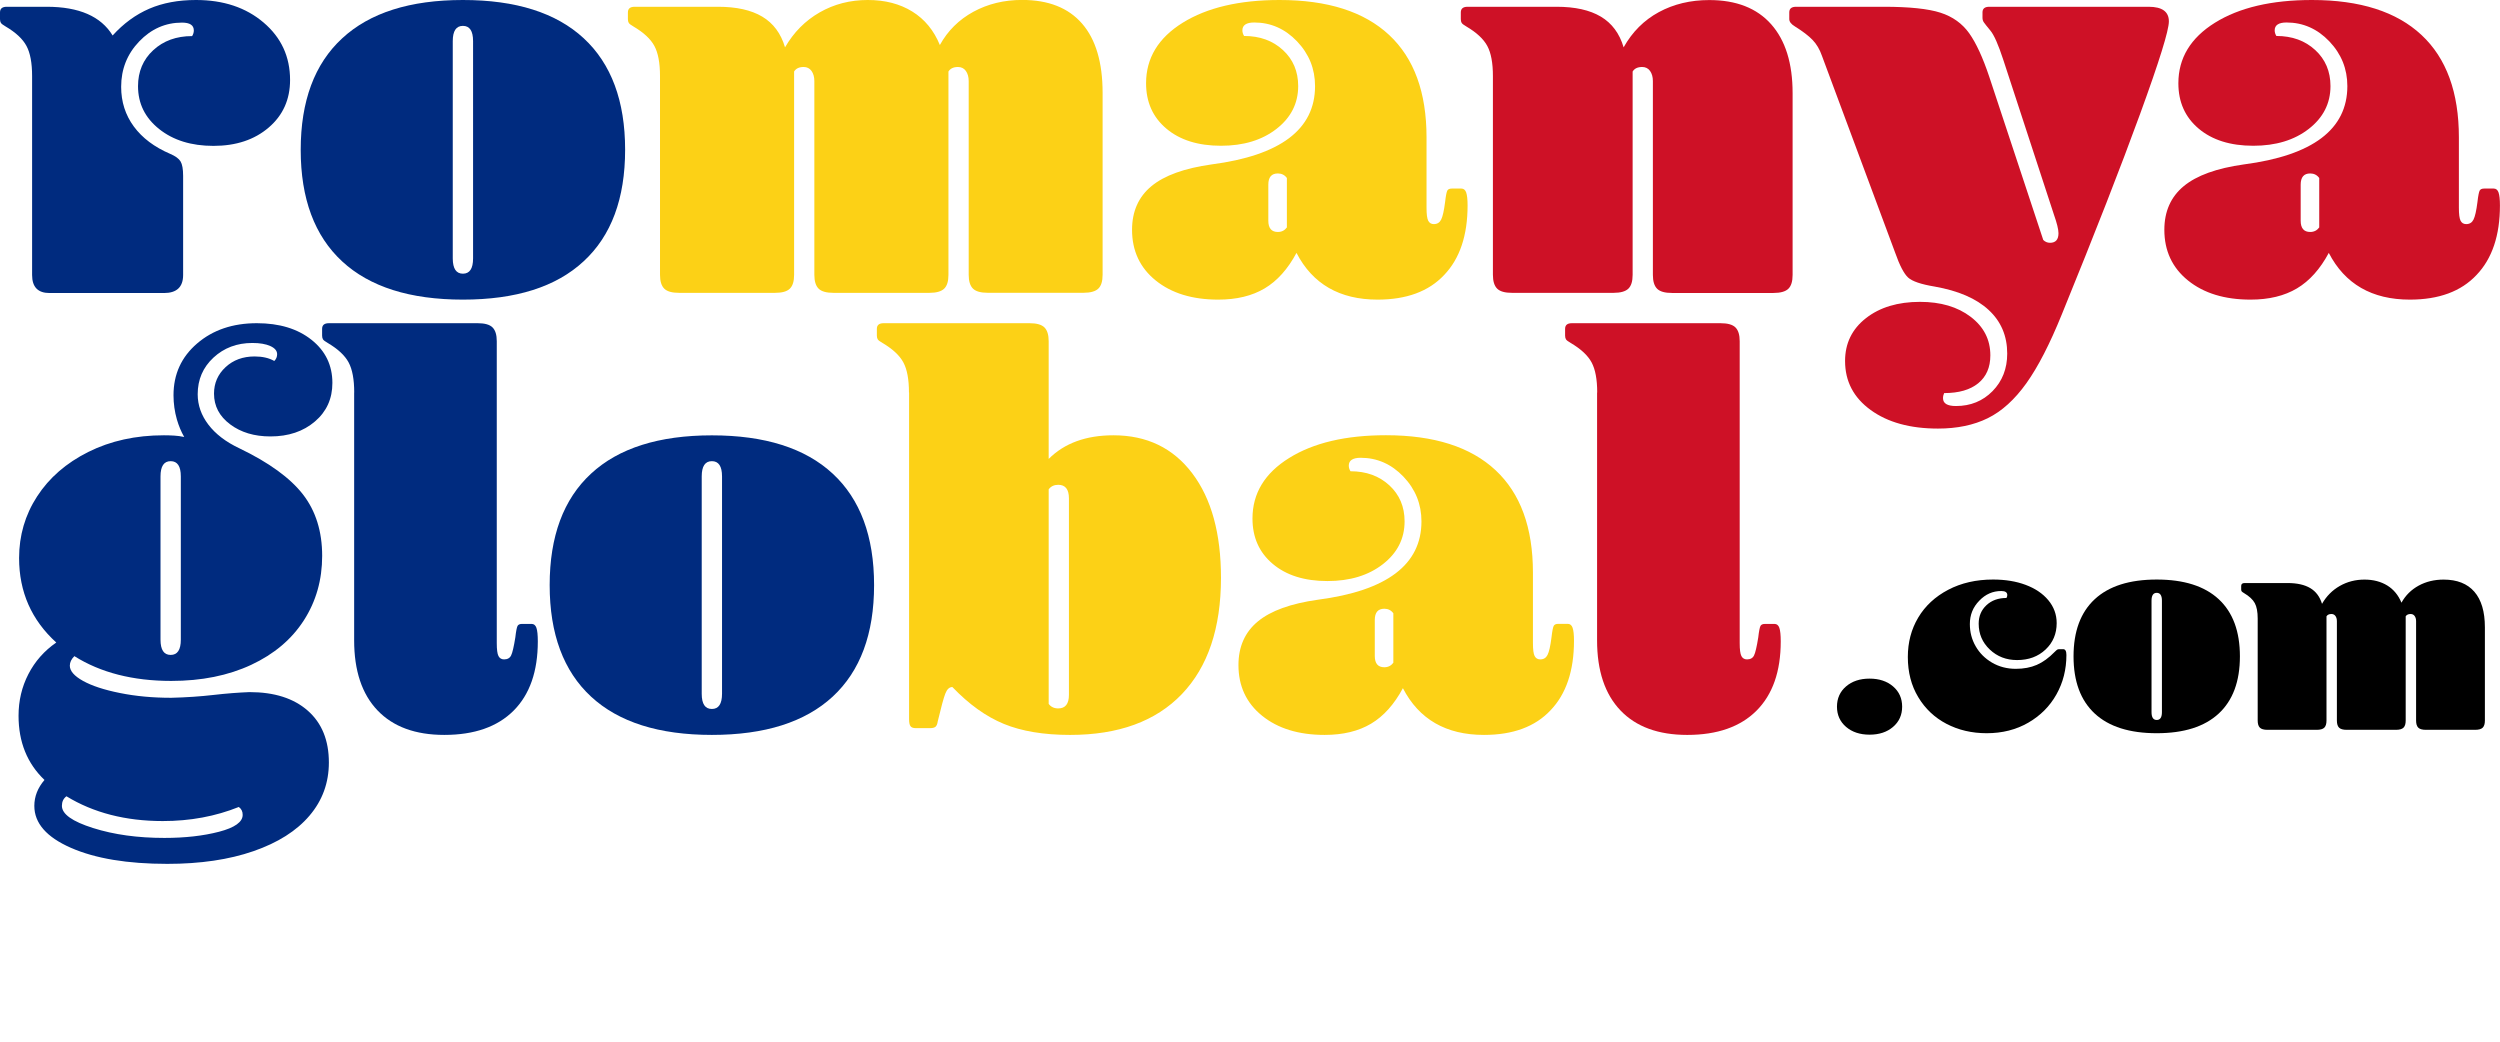
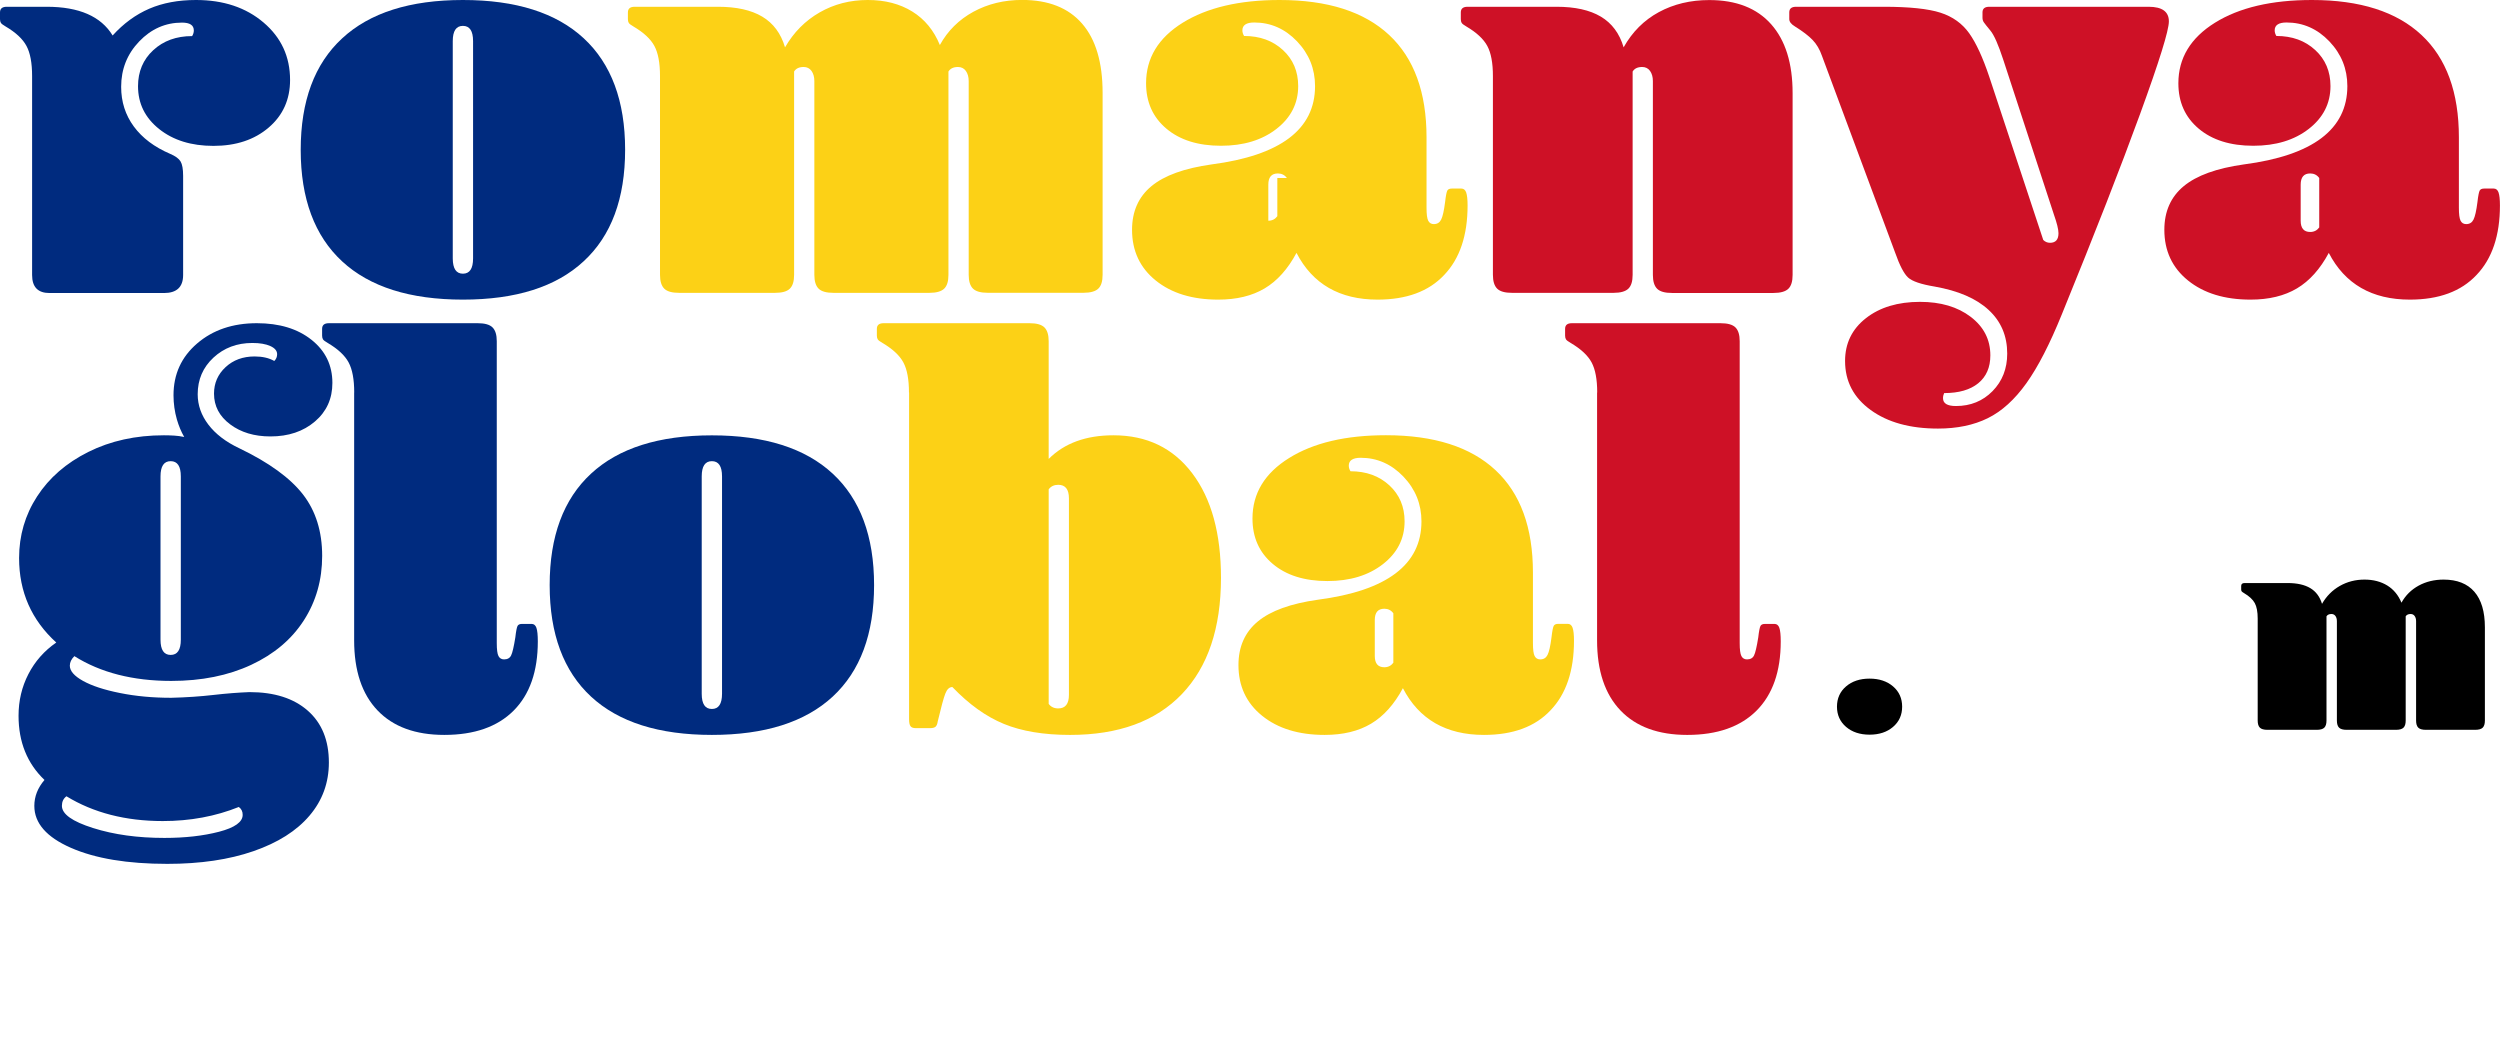
<svg xmlns="http://www.w3.org/2000/svg" id="Layer_1" x="0px" y="0px" viewBox="0 0 413.52 172.32" style="enable-background:new 0 0 413.52 172.32;" xml:space="preserve">
  <style type="text/css">	.st0{fill:#002B7F;}	.st1{fill:#FCD116;}	.st2{fill:#CE1126;}	.st3{fill:#FEFEFE;}	.st4{fill:#010101;}	.st5{fill:#FDFDFD;}	.st6{fill:#FCFCFC;}	.st7{fill:#002B7E;}	.st8{fill:#FBD016;}	.st9{fill:#CD1126;}</style>
  <g>
    <path class="st0" d="M7.73,1.12c5.34,0,8.97,1.58,10.9,4.75c1.8-1.99,3.82-3.46,6.06-4.43C26.92,0.48,29.5,0,32.42,0  c4.53,0,8.26,1.24,11.18,3.73c2.92,2.48,4.38,5.65,4.38,9.5c0,3.23-1.18,5.85-3.54,7.87c-2.36,2.02-5.4,3.03-9.13,3.03  c-3.67,0-6.66-0.93-8.99-2.79c-2.33-1.86-3.49-4.22-3.49-7.08c0-2.42,0.84-4.41,2.52-5.96c1.68-1.55,3.82-2.33,6.43-2.33  c0.19-0.31,0.28-0.62,0.28-0.93c0-0.87-0.65-1.3-1.96-1.3c-2.73,0-5.09,1.04-7.08,3.12c-1.99,2.08-2.98,4.58-2.98,7.5  c0,2.48,0.7,4.67,2.1,6.57c1.4,1.9,3.4,3.4,6.01,4.52c0.87,0.37,1.44,0.79,1.72,1.26c0.28,0.47,0.42,1.26,0.42,2.38v16.4  c0,1.99-1.06,2.98-3.17,2.98H8.2c-1.93,0-2.89-0.99-2.89-2.98V12.58c0-2.17-0.31-3.83-0.93-4.98C3.76,6.44,2.61,5.37,0.93,4.38  C0.5,4.13,0.23,3.93,0.14,3.77C0.05,3.62,0,3.42,0,3.17V2.05c0-0.62,0.37-0.93,1.12-0.93H7.73z" />
    <path class="st0" d="M76.57,49.56c-8.76,0-15.42-2.11-19.98-6.33c-4.56-4.22-6.85-10.37-6.85-18.44c0-8.07,2.28-14.22,6.85-18.44  C61.16,2.11,67.82,0,76.57,0c8.76,0,15.42,2.11,19.98,6.33c4.56,4.22,6.85,10.37,6.85,18.44c0,8.07-2.28,14.22-6.85,18.44  C91.99,47.45,85.33,49.56,76.57,49.56z M76.57,45.27c1.12,0,1.68-0.84,1.68-2.52V6.8c0-1.68-0.56-2.52-1.68-2.52  c-1.12,0-1.68,0.84-1.68,2.52v35.96C74.9,44.44,75.46,45.27,76.57,45.27z" />
    <path class="st1" d="M118.77,1.12c3.04,0,5.48,0.54,7.31,1.63c1.83,1.09,3.09,2.78,3.77,5.08c1.43-2.48,3.34-4.41,5.73-5.78  c2.39-1.37,5.04-2.05,7.96-2.05c2.86,0,5.31,0.64,7.36,1.91c2.05,1.27,3.57,3.12,4.56,5.54c1.3-2.36,3.15-4.19,5.54-5.5  c2.39-1.3,5.08-1.96,8.06-1.96c4.35,0,7.65,1.3,9.92,3.91c2.27,2.61,3.4,6.43,3.4,11.46v30.09c0,1.06-0.23,1.82-0.7,2.28  s-1.29,0.7-2.47,0.7H163.4c-1.18,0-2-0.23-2.47-0.7s-0.7-1.23-0.7-2.28V13.41c0-0.68-0.16-1.24-0.47-1.68  c-0.31-0.43-0.75-0.65-1.3-0.65c-0.75,0-1.27,0.25-1.58,0.75v33.63c0,1.06-0.23,1.82-0.7,2.28s-1.29,0.7-2.47,0.7h-15.84  c-1.18,0-2-0.23-2.47-0.7s-0.7-1.23-0.7-2.28V13.41c0-0.68-0.16-1.24-0.47-1.68c-0.31-0.43-0.75-0.65-1.3-0.65  c-0.75,0-1.27,0.25-1.58,0.75v33.63c0,1.06-0.23,1.82-0.7,2.28c-0.47,0.47-1.29,0.7-2.47,0.7h-15.84c-1.18,0-2-0.23-2.47-0.7  s-0.7-1.23-0.7-2.28V12.58c0-2.17-0.31-3.83-0.93-4.98c-0.62-1.15-1.77-2.22-3.45-3.21c-0.43-0.25-0.7-0.45-0.79-0.61  c-0.09-0.15-0.14-0.36-0.14-0.61V2.05c0-0.62,0.37-0.93,1.12-0.93H118.77z" />
-     <path class="st1" d="M227.86,49.56c-6.27,0-10.75-2.58-13.41-7.73c-1.43,2.67-3.18,4.63-5.26,5.87c-2.08,1.24-4.64,1.86-7.69,1.86  c-4.29,0-7.73-1.06-10.34-3.17c-2.61-2.11-3.91-4.91-3.91-8.38c0-3.04,1.07-5.45,3.21-7.22c2.14-1.77,5.45-2.96,9.92-3.59  c11.43-1.49,17.14-5.81,17.14-12.95c0-2.86-0.99-5.32-2.98-7.41c-1.99-2.08-4.35-3.12-7.08-3.12c-1.3,0-1.96,0.44-1.96,1.3  c0,0.31,0.09,0.62,0.28,0.93c2.61,0,4.75,0.78,6.43,2.33c1.68,1.55,2.52,3.54,2.52,5.96c0,2.86-1.2,5.22-3.59,7.08  c-2.39,1.86-5.45,2.79-9.18,2.79c-3.79,0-6.8-0.95-9.04-2.84c-2.24-1.89-3.35-4.39-3.35-7.5c0-4.16,2.02-7.5,6.06-10.01  C199.66,1.26,205,0,211.65,0c7.95,0,13.99,1.93,18.12,5.78c4.13,3.85,6.19,9.5,6.19,16.95v11.64c0,1.06,0.09,1.77,0.28,2.14  c0.19,0.37,0.5,0.56,0.93,0.56c0.56,0,0.96-0.25,1.21-0.75c0.25-0.5,0.47-1.46,0.65-2.89c0.12-1.06,0.25-1.69,0.37-1.91  c0.12-0.22,0.37-0.33,0.75-0.33h1.58c0.37,0,0.64,0.22,0.79,0.65c0.15,0.44,0.23,1.15,0.23,2.14c0,4.97-1.29,8.8-3.87,11.5  C236.32,48.21,232.64,49.56,227.86,49.56z M212.86,29.44c-0.37-0.5-0.87-0.75-1.49-0.75c-1.06,0-1.58,0.62-1.58,1.86v5.96  c0,1.24,0.53,1.86,1.58,1.86c0.62,0,1.12-0.25,1.49-0.75V29.44z" />
+     <path class="st1" d="M227.86,49.56c-6.27,0-10.75-2.58-13.41-7.73c-1.43,2.67-3.18,4.63-5.26,5.87c-2.08,1.24-4.64,1.86-7.69,1.86  c-4.29,0-7.73-1.06-10.34-3.17c-2.61-2.11-3.91-4.91-3.91-8.38c0-3.04,1.07-5.45,3.21-7.22c2.14-1.77,5.45-2.96,9.92-3.59  c11.43-1.49,17.14-5.81,17.14-12.95c0-2.86-0.99-5.32-2.98-7.41c-1.99-2.08-4.35-3.12-7.08-3.12c-1.3,0-1.96,0.44-1.96,1.3  c0,0.31,0.09,0.62,0.28,0.93c2.61,0,4.75,0.78,6.43,2.33c1.68,1.55,2.52,3.54,2.52,5.96c0,2.86-1.2,5.22-3.59,7.08  c-2.39,1.86-5.45,2.79-9.18,2.79c-3.79,0-6.8-0.95-9.04-2.84c-2.24-1.89-3.35-4.39-3.35-7.5c0-4.16,2.02-7.5,6.06-10.01  C199.66,1.26,205,0,211.65,0c7.95,0,13.99,1.93,18.12,5.78c4.13,3.85,6.19,9.5,6.19,16.95v11.64c0,1.06,0.09,1.77,0.28,2.14  c0.19,0.37,0.5,0.56,0.93,0.56c0.56,0,0.96-0.25,1.21-0.75c0.25-0.5,0.47-1.46,0.65-2.89c0.12-1.06,0.25-1.69,0.37-1.91  c0.12-0.22,0.37-0.33,0.75-0.33h1.58c0.37,0,0.64,0.22,0.79,0.65c0.15,0.44,0.23,1.15,0.23,2.14c0,4.97-1.29,8.8-3.87,11.5  C236.32,48.21,232.64,49.56,227.86,49.56z M212.86,29.44c-0.37-0.5-0.87-0.75-1.49-0.75c-1.06,0-1.58,0.62-1.58,1.86v5.96  c0.62,0,1.12-0.25,1.49-0.75V29.44z" />
    <path class="st2" d="M257.48,1.12c3.04,0,5.48,0.54,7.31,1.63c1.83,1.09,3.09,2.78,3.77,5.08c1.43-2.55,3.37-4.49,5.82-5.82  c2.45-1.33,5.23-2,8.34-2c4.47,0,7.89,1.34,10.25,4.01c2.36,2.67,3.54,6.46,3.54,11.37v30.09c0,1.06-0.23,1.82-0.7,2.28  s-1.29,0.7-2.47,0.7h-16.77c-1.18,0-2-0.23-2.47-0.7s-0.7-1.23-0.7-2.28V13.41c0-0.68-0.16-1.24-0.47-1.68  c-0.31-0.43-0.75-0.65-1.3-0.65c-0.75,0-1.27,0.25-1.58,0.75v33.63c0,1.06-0.23,1.82-0.7,2.28s-1.29,0.7-2.47,0.7h-16.77  c-1.18,0-2-0.23-2.47-0.7s-0.7-1.23-0.7-2.28V12.58c0-2.17-0.31-3.83-0.93-4.98c-0.62-1.15-1.77-2.22-3.45-3.21  c-0.43-0.25-0.7-0.45-0.79-0.61c-0.09-0.15-0.14-0.36-0.14-0.61V2.05c0-0.62,0.37-0.93,1.12-0.93H257.48z" />
    <path class="st2" d="M301.36,9.22c-0.37-1.06-0.88-1.92-1.54-2.61c-0.65-0.68-1.63-1.43-2.93-2.24c-0.62-0.37-0.93-0.78-0.93-1.21  V2.05c0-0.62,0.37-0.93,1.12-0.93h14.53c4.22,0,7.34,0.33,9.36,0.98c2.02,0.65,3.6,1.79,4.75,3.4c1.15,1.62,2.25,4.01,3.31,7.17  l8.94,27.02c0.31,0.31,0.68,0.47,1.12,0.47c0.93,0,1.4-0.53,1.4-1.58c0-0.62-0.25-1.65-0.75-3.07l-8.38-25.62  c-0.81-2.48-1.52-4.1-2.14-4.84c-0.56-0.68-0.92-1.13-1.07-1.35c-0.16-0.22-0.23-0.48-0.23-0.79V2.05c0-0.62,0.37-0.93,1.12-0.93  h26.36c2.24,0,3.35,0.81,3.35,2.42c0,1.49-1.58,6.58-4.75,15.28c-3.17,8.7-7.48,19.75-12.95,33.16c-1.99,4.91-3.94,8.71-5.87,11.41  c-1.93,2.7-4.05,4.63-6.38,5.78c-2.33,1.15-5.08,1.72-8.24,1.72c-4.6,0-8.31-1.02-11.13-3.07c-2.83-2.05-4.24-4.75-4.24-8.11  c0-2.92,1.15-5.28,3.45-7.08c2.3-1.8,5.28-2.7,8.94-2.7c3.42,0,6.21,0.82,8.38,2.47c2.17,1.65,3.26,3.77,3.26,6.38  c0,1.99-0.67,3.52-2,4.61c-1.34,1.09-3.21,1.63-5.64,1.63c-0.12,0.25-0.19,0.53-0.19,0.84c0,0.87,0.71,1.3,2.14,1.3  c2.42,0,4.44-0.82,6.06-2.47c1.61-1.65,2.42-3.71,2.42-6.2c0-2.92-1.02-5.33-3.07-7.22c-2.05-1.9-5.03-3.18-8.94-3.87  c-2.24-0.37-3.7-0.87-4.38-1.49c-0.68-0.62-1.4-1.99-2.14-4.1L301.36,9.22z" />
    <path class="st2" d="M398.61,49.56c-6.27,0-10.75-2.58-13.41-7.73c-1.43,2.67-3.18,4.63-5.26,5.87c-2.08,1.24-4.64,1.86-7.69,1.86  c-4.29,0-7.73-1.06-10.34-3.17c-2.61-2.11-3.91-4.91-3.91-8.38c0-3.04,1.07-5.45,3.21-7.22c2.14-1.77,5.45-2.96,9.92-3.59  c11.43-1.49,17.14-5.81,17.14-12.95c0-2.86-0.99-5.32-2.98-7.41c-1.99-2.08-4.35-3.12-7.08-3.12c-1.3,0-1.96,0.44-1.96,1.3  c0,0.31,0.09,0.62,0.28,0.93c2.61,0,4.75,0.78,6.43,2.33c1.68,1.55,2.52,3.54,2.52,5.96c0,2.86-1.2,5.22-3.59,7.08  c-2.39,1.86-5.45,2.79-9.18,2.79c-3.79,0-6.8-0.95-9.04-2.84c-2.24-1.89-3.35-4.39-3.35-7.5c0-4.16,2.02-7.5,6.05-10.01  S375.76,0,382.41,0c7.95,0,13.99,1.93,18.12,5.78c4.13,3.85,6.19,9.5,6.19,16.95v11.64c0,1.06,0.09,1.77,0.28,2.14  c0.19,0.37,0.5,0.56,0.93,0.56c0.56,0,0.96-0.25,1.21-0.75c0.25-0.5,0.47-1.46,0.65-2.89c0.12-1.06,0.25-1.69,0.37-1.91  c0.12-0.22,0.37-0.33,0.75-0.33h1.58c0.37,0,0.64,0.22,0.79,0.65c0.15,0.44,0.23,1.15,0.23,2.14c0,4.97-1.29,8.8-3.87,11.5  C407.08,48.21,403.4,49.56,398.61,49.56z M383.62,29.44c-0.37-0.5-0.87-0.75-1.49-0.75c-1.06,0-1.58,0.62-1.58,1.86v5.96  c0,1.24,0.53,1.86,1.58,1.86c0.62,0,1.12-0.25,1.49-0.75V29.44z" />
    <path class="st0" d="M35.4,65.11c0-1.74,0.64-3.2,1.91-4.38c1.27-1.18,2.87-1.77,4.8-1.77c1.3,0,2.39,0.25,3.26,0.75  c0.31-0.31,0.47-0.68,0.47-1.12c0-0.56-0.37-1.01-1.12-1.35c-0.75-0.34-1.74-0.51-2.98-0.51c-2.55,0-4.69,0.81-6.43,2.42  c-1.74,1.62-2.61,3.63-2.61,6.06c0,1.8,0.59,3.48,1.77,5.03c1.18,1.55,2.89,2.86,5.12,3.91c4.91,2.36,8.41,4.91,10.53,7.64  c2.11,2.73,3.17,6.12,3.17,10.15c0,3.98-1.01,7.53-3.03,10.67c-2.02,3.14-4.92,5.59-8.71,7.36c-3.79,1.77-8.2,2.66-13.23,2.66  c-6.33,0-11.68-1.37-16.02-4.1c-0.5,0.5-0.75,1.02-0.75,1.58c0,0.87,0.73,1.71,2.19,2.52c1.46,0.81,3.49,1.48,6.1,2  c2.61,0.53,5.43,0.79,8.48,0.79c2.48-0.06,4.81-0.22,6.99-0.47c2.17-0.25,4.16-0.4,5.96-0.47c4.1,0,7.31,1.02,9.64,3.07  c2.33,2.05,3.49,4.91,3.49,8.57c0,3.35-1.07,6.29-3.21,8.8c-2.14,2.52-5.23,4.47-9.27,5.87c-4.04,1.4-8.79,2.1-14.25,2.1  c-6.58,0-11.89-0.88-15.93-2.65c-4.04-1.77-6.06-4.08-6.06-6.94c0-1.55,0.56-2.98,1.68-4.29c-2.86-2.73-4.29-6.27-4.29-10.62  c0-2.48,0.54-4.78,1.63-6.89c1.09-2.11,2.62-3.85,4.61-5.22c-4.1-3.73-6.15-8.38-6.15-13.97c0-3.73,0.99-7.13,2.98-10.2  c1.99-3.07,4.81-5.53,8.48-7.36C18.29,72.92,22.45,72,27.11,72c0.56,0,1.12,0.02,1.68,0.05c0.56,0.03,1.12,0.11,1.68,0.23  c-0.5-0.87-0.9-1.83-1.21-2.89c-0.37-1.3-0.56-2.64-0.56-4.01c0-3.48,1.3-6.33,3.91-8.57c2.61-2.24,5.9-3.35,9.88-3.35  c3.73,0,6.74,0.92,9.04,2.75c2.3,1.83,3.45,4.21,3.45,7.13c0,2.61-0.96,4.74-2.89,6.38c-1.93,1.65-4.38,2.47-7.36,2.47  c-2.67,0-4.89-0.67-6.66-2C36.28,68.85,35.4,67.16,35.4,65.11z M39.5,133.48c-3.85,1.55-8.04,2.33-12.58,2.33  c-6.15,0-11.46-1.37-15.93-4.1c-0.5,0.37-0.75,0.9-0.75,1.58c0,1.37,1.72,2.59,5.17,3.68c3.45,1.09,7.37,1.63,11.78,1.63  c3.41,0,6.43-0.34,9.04-1.02c2.61-0.68,3.91-1.62,3.91-2.79C40.15,134.23,39.93,133.79,39.5,133.48z M28.23,108.33  c1.12,0,1.68-0.84,1.68-2.52V78.8c0-1.68-0.56-2.52-1.68-2.52c-1.12,0-1.68,0.84-1.68,2.52v27.01  C26.55,107.49,27.11,108.33,28.23,108.33z" />
    <path class="st0" d="M58.59,64.92c0-2.17-0.31-3.83-0.93-4.98c-0.62-1.15-1.77-2.22-3.45-3.21c-0.43-0.25-0.7-0.45-0.79-0.61  c-0.09-0.15-0.14-0.36-0.14-0.61v-1.12c0-0.62,0.37-0.93,1.12-0.93H79c1.18,0,2,0.23,2.47,0.7s0.7,1.23,0.7,2.28v49.93  c0,1.06,0.09,1.77,0.28,2.14c0.19,0.37,0.5,0.56,0.93,0.56c0.56,0,0.95-0.22,1.16-0.65c0.22-0.43,0.45-1.43,0.7-2.98  c0.12-1.06,0.25-1.69,0.37-1.91c0.12-0.22,0.37-0.33,0.75-0.33h1.58c0.37,0,0.64,0.22,0.79,0.65c0.15,0.44,0.23,1.18,0.23,2.24  c0,4.97-1.34,8.79-4.01,11.46c-2.67,2.67-6.49,4.01-11.46,4.01c-4.78,0-8.46-1.35-11.04-4.05c-2.58-2.7-3.87-6.57-3.87-11.6V64.92z  " />
    <path class="st0" d="M117.75,121.56c-8.76,0-15.42-2.11-19.98-6.33c-4.56-4.22-6.85-10.37-6.85-18.45c0-8.07,2.28-14.22,6.85-18.44  c4.56-4.22,11.23-6.33,19.98-6.33c8.76,0,15.42,2.11,19.98,6.33c4.56,4.22,6.85,10.37,6.85,18.44c0,8.07-2.28,14.22-6.85,18.45  C133.16,119.45,126.5,121.56,117.75,121.56z M117.75,117.27c1.12,0,1.68-0.84,1.68-2.52V78.8c0-1.68-0.56-2.52-1.68-2.52  c-1.12,0-1.68,0.84-1.68,2.52v35.96C116.07,116.44,116.63,117.27,117.75,117.27z" />
    <path class="st1" d="M150.35,64.92c0-2.17-0.31-3.83-0.93-4.98c-0.62-1.15-1.77-2.22-3.45-3.21c-0.43-0.25-0.7-0.45-0.79-0.61  c-0.09-0.15-0.14-0.36-0.14-0.61v-1.12c0-0.62,0.37-0.93,1.12-0.93h24.13c1.18,0,2,0.23,2.47,0.7s0.7,1.23,0.7,2.28v19.47  c2.61-2.61,6.18-3.91,10.71-3.91c5.53,0,9.87,2.1,13.04,6.29s4.75,9.95,4.75,17.28c0,8.32-2.16,14.74-6.47,19.24  c-4.32,4.5-10.48,6.75-18.49,6.75c-4.35,0-8-0.61-10.95-1.82c-2.95-1.21-5.79-3.25-8.52-6.1c-0.5,0-0.88,0.36-1.16,1.07  c-0.28,0.71-0.7,2.25-1.26,4.61c-0.06,0.44-0.19,0.73-0.37,0.89c-0.19,0.16-0.5,0.23-0.93,0.23h-2.33c-0.44,0-0.73-0.11-0.88-0.33  c-0.16-0.22-0.23-0.61-0.23-1.16V64.92z M176.81,82.43c0-1.49-0.59-2.24-1.77-2.24c-0.68,0-1.21,0.25-1.58,0.75v35.49  c0.37,0.5,0.9,0.75,1.58,0.75c1.18,0,1.77-0.75,1.77-2.24V82.43z" />
    <path class="st1" d="M245.46,121.56c-6.27,0-10.75-2.58-13.41-7.73c-1.43,2.67-3.18,4.63-5.26,5.87c-2.08,1.24-4.64,1.86-7.69,1.86  c-4.29,0-7.73-1.06-10.34-3.17c-2.61-2.11-3.91-4.91-3.91-8.38c0-3.04,1.07-5.45,3.21-7.22c2.14-1.77,5.45-2.96,9.92-3.59  c11.43-1.49,17.14-5.81,17.14-12.95c0-2.86-0.99-5.32-2.98-7.41c-1.99-2.08-4.35-3.12-7.08-3.12c-1.3,0-1.96,0.44-1.96,1.3  c0,0.31,0.09,0.62,0.28,0.93c2.61,0,4.75,0.78,6.43,2.33c1.68,1.55,2.52,3.54,2.52,5.96c0,2.86-1.2,5.22-3.59,7.08  c-2.39,1.86-5.45,2.79-9.18,2.79c-3.79,0-6.8-0.95-9.04-2.84c-2.24-1.89-3.35-4.39-3.35-7.5c0-4.16,2.02-7.5,6.06-10.01  c4.04-2.52,9.38-3.77,16.02-3.77c7.95,0,13.99,1.93,18.12,5.78c4.13,3.85,6.19,9.5,6.19,16.96v11.64c0,1.06,0.09,1.77,0.28,2.14  c0.19,0.37,0.5,0.56,0.93,0.56c0.56,0,0.96-0.25,1.21-0.75c0.25-0.5,0.47-1.46,0.65-2.89c0.12-1.06,0.25-1.69,0.37-1.91  c0.12-0.22,0.37-0.33,0.75-0.33h1.58c0.37,0,0.64,0.22,0.79,0.65c0.15,0.44,0.23,1.15,0.23,2.14c0,4.97-1.29,8.8-3.87,11.5  C253.92,120.21,250.25,121.56,245.46,121.56z M230.47,101.44c-0.37-0.5-0.87-0.75-1.49-0.75c-1.06,0-1.58,0.62-1.58,1.86v5.96  c0,1.24,0.53,1.86,1.58,1.86c0.62,0,1.12-0.25,1.49-0.75V101.44z" />
    <path class="st2" d="M264.19,64.92c0-2.17-0.31-3.83-0.93-4.98c-0.62-1.15-1.77-2.22-3.45-3.21c-0.43-0.25-0.7-0.45-0.79-0.61  c-0.09-0.15-0.14-0.36-0.14-0.61v-1.12c0-0.62,0.37-0.93,1.12-0.93h24.59c1.18,0,2,0.23,2.47,0.7s0.7,1.23,0.7,2.28v49.93  c0,1.06,0.09,1.77,0.28,2.14c0.19,0.37,0.5,0.56,0.93,0.56c0.56,0,0.95-0.22,1.16-0.65c0.22-0.43,0.45-1.43,0.7-2.98  c0.12-1.06,0.25-1.69,0.37-1.91c0.12-0.22,0.37-0.33,0.75-0.33h1.58c0.37,0,0.64,0.22,0.79,0.65c0.15,0.44,0.23,1.18,0.23,2.24  c0,4.97-1.34,8.79-4.01,11.46c-2.67,2.67-6.49,4.01-11.46,4.01c-4.78,0-8.46-1.35-11.04-4.05c-2.58-2.7-3.87-6.57-3.87-11.6V64.92z  " />
    <g>
      <path d="M309.24,121.52c-1.59,0-2.89-0.43-3.89-1.29c-1-0.86-1.5-1.98-1.5-3.34c0-1.37,0.5-2.49,1.5-3.35   c1-0.86,2.3-1.29,3.89-1.29c1.59,0,2.89,0.43,3.89,1.29c1,0.86,1.5,1.98,1.5,3.35c0,1.37-0.5,2.48-1.5,3.34   C312.13,121.09,310.84,121.52,309.24,121.52z" />
-       <path d="M325.83,103.22c0,1.34,0.32,2.57,0.96,3.68c0.64,1.12,1.54,2.02,2.7,2.7c1.16,0.68,2.48,1.03,3.94,1.03   c1.31,0,2.46-0.22,3.46-0.65c1-0.43,2-1.15,2.99-2.17c0.19-0.19,0.33-0.31,0.41-0.36s0.2-0.07,0.36-0.07h0.62   c0.35,0,0.53,0.32,0.53,0.96c0,2.39-0.55,4.56-1.65,6.52c-1.1,1.96-2.65,3.52-4.66,4.68c-2.01,1.16-4.3,1.74-6.88,1.74   c-2.45,0-4.67-0.52-6.64-1.55s-3.54-2.51-4.68-4.42c-1.15-1.91-1.72-4.12-1.72-6.64c0-2.42,0.57-4.59,1.72-6.52   c1.15-1.93,2.8-3.46,4.95-4.59c2.15-1.13,4.63-1.7,7.43-1.7c2.01,0,3.8,0.29,5.38,0.88c1.58,0.59,2.83,1.43,3.75,2.53   c0.92,1.1,1.39,2.37,1.39,3.8c0,1.75-0.61,3.21-1.84,4.37s-2.79,1.74-4.71,1.74c-1.78,0-3.29-0.58-4.51-1.74   c-1.23-1.16-1.84-2.59-1.84-4.28c0-1.24,0.43-2.26,1.29-3.06c0.86-0.8,1.96-1.19,3.3-1.19c0.1-0.16,0.14-0.32,0.14-0.48   c0-0.45-0.33-0.67-1-0.67c-1.4,0-2.61,0.53-3.63,1.6C326.33,100.44,325.83,101.73,325.83,103.22z" />
-       <path d="M356.74,121.28c-4.49,0-7.91-1.08-10.25-3.25c-2.34-2.17-3.51-5.32-3.51-9.46s1.17-7.29,3.51-9.46   c2.34-2.17,5.76-3.25,10.25-3.25c4.49,0,7.91,1.08,10.25,3.25c2.34,2.17,3.51,5.32,3.51,9.46s-1.17,7.29-3.51,9.46   C364.65,120.2,361.23,121.28,356.74,121.28z M356.74,119.09c0.57,0,0.86-0.43,0.86-1.29V99.35c0-0.86-0.29-1.29-0.86-1.29   s-0.86,0.43-0.86,1.29v18.44C355.88,118.66,356.17,119.09,356.74,119.09z" />
      <path d="M378.39,96.44c1.56,0,2.81,0.28,3.75,0.84c0.94,0.56,1.58,1.43,1.94,2.6c0.73-1.27,1.71-2.26,2.94-2.96   c1.23-0.7,2.59-1.05,4.08-1.05c1.46,0,2.72,0.33,3.78,0.98c1.05,0.65,1.83,1.6,2.34,2.84c0.67-1.21,1.62-2.15,2.84-2.82   c1.23-0.67,2.6-1,4.13-1c2.23,0,3.93,0.67,5.09,2.01c1.16,1.34,1.74,3.3,1.74,5.88v15.43c0,0.54-0.12,0.93-0.36,1.17   c-0.24,0.24-0.66,0.36-1.27,0.36h-8.12c-0.61,0-1.03-0.12-1.27-0.36s-0.36-0.63-0.36-1.17v-16.44c0-0.35-0.08-0.64-0.24-0.86   c-0.16-0.22-0.38-0.33-0.67-0.33c-0.38,0-0.65,0.13-0.81,0.38v17.25c0,0.54-0.12,0.93-0.36,1.17c-0.24,0.24-0.66,0.36-1.27,0.36   h-8.12c-0.61,0-1.03-0.12-1.27-0.36s-0.36-0.63-0.36-1.17v-16.44c0-0.35-0.08-0.64-0.24-0.86c-0.16-0.22-0.38-0.33-0.67-0.33   c-0.38,0-0.65,0.13-0.81,0.38v17.25c0,0.54-0.12,0.93-0.36,1.17c-0.24,0.24-0.66,0.36-1.27,0.36h-8.12   c-0.61,0-1.03-0.12-1.27-0.36s-0.36-0.63-0.36-1.17v-16.87c0-1.12-0.16-1.97-0.48-2.56c-0.32-0.59-0.91-1.14-1.77-1.65   c-0.22-0.13-0.36-0.23-0.41-0.31c-0.05-0.08-0.07-0.18-0.07-0.31v-0.57c0-0.32,0.19-0.48,0.57-0.48H378.39z" />
    </g>
  </g>
</svg>